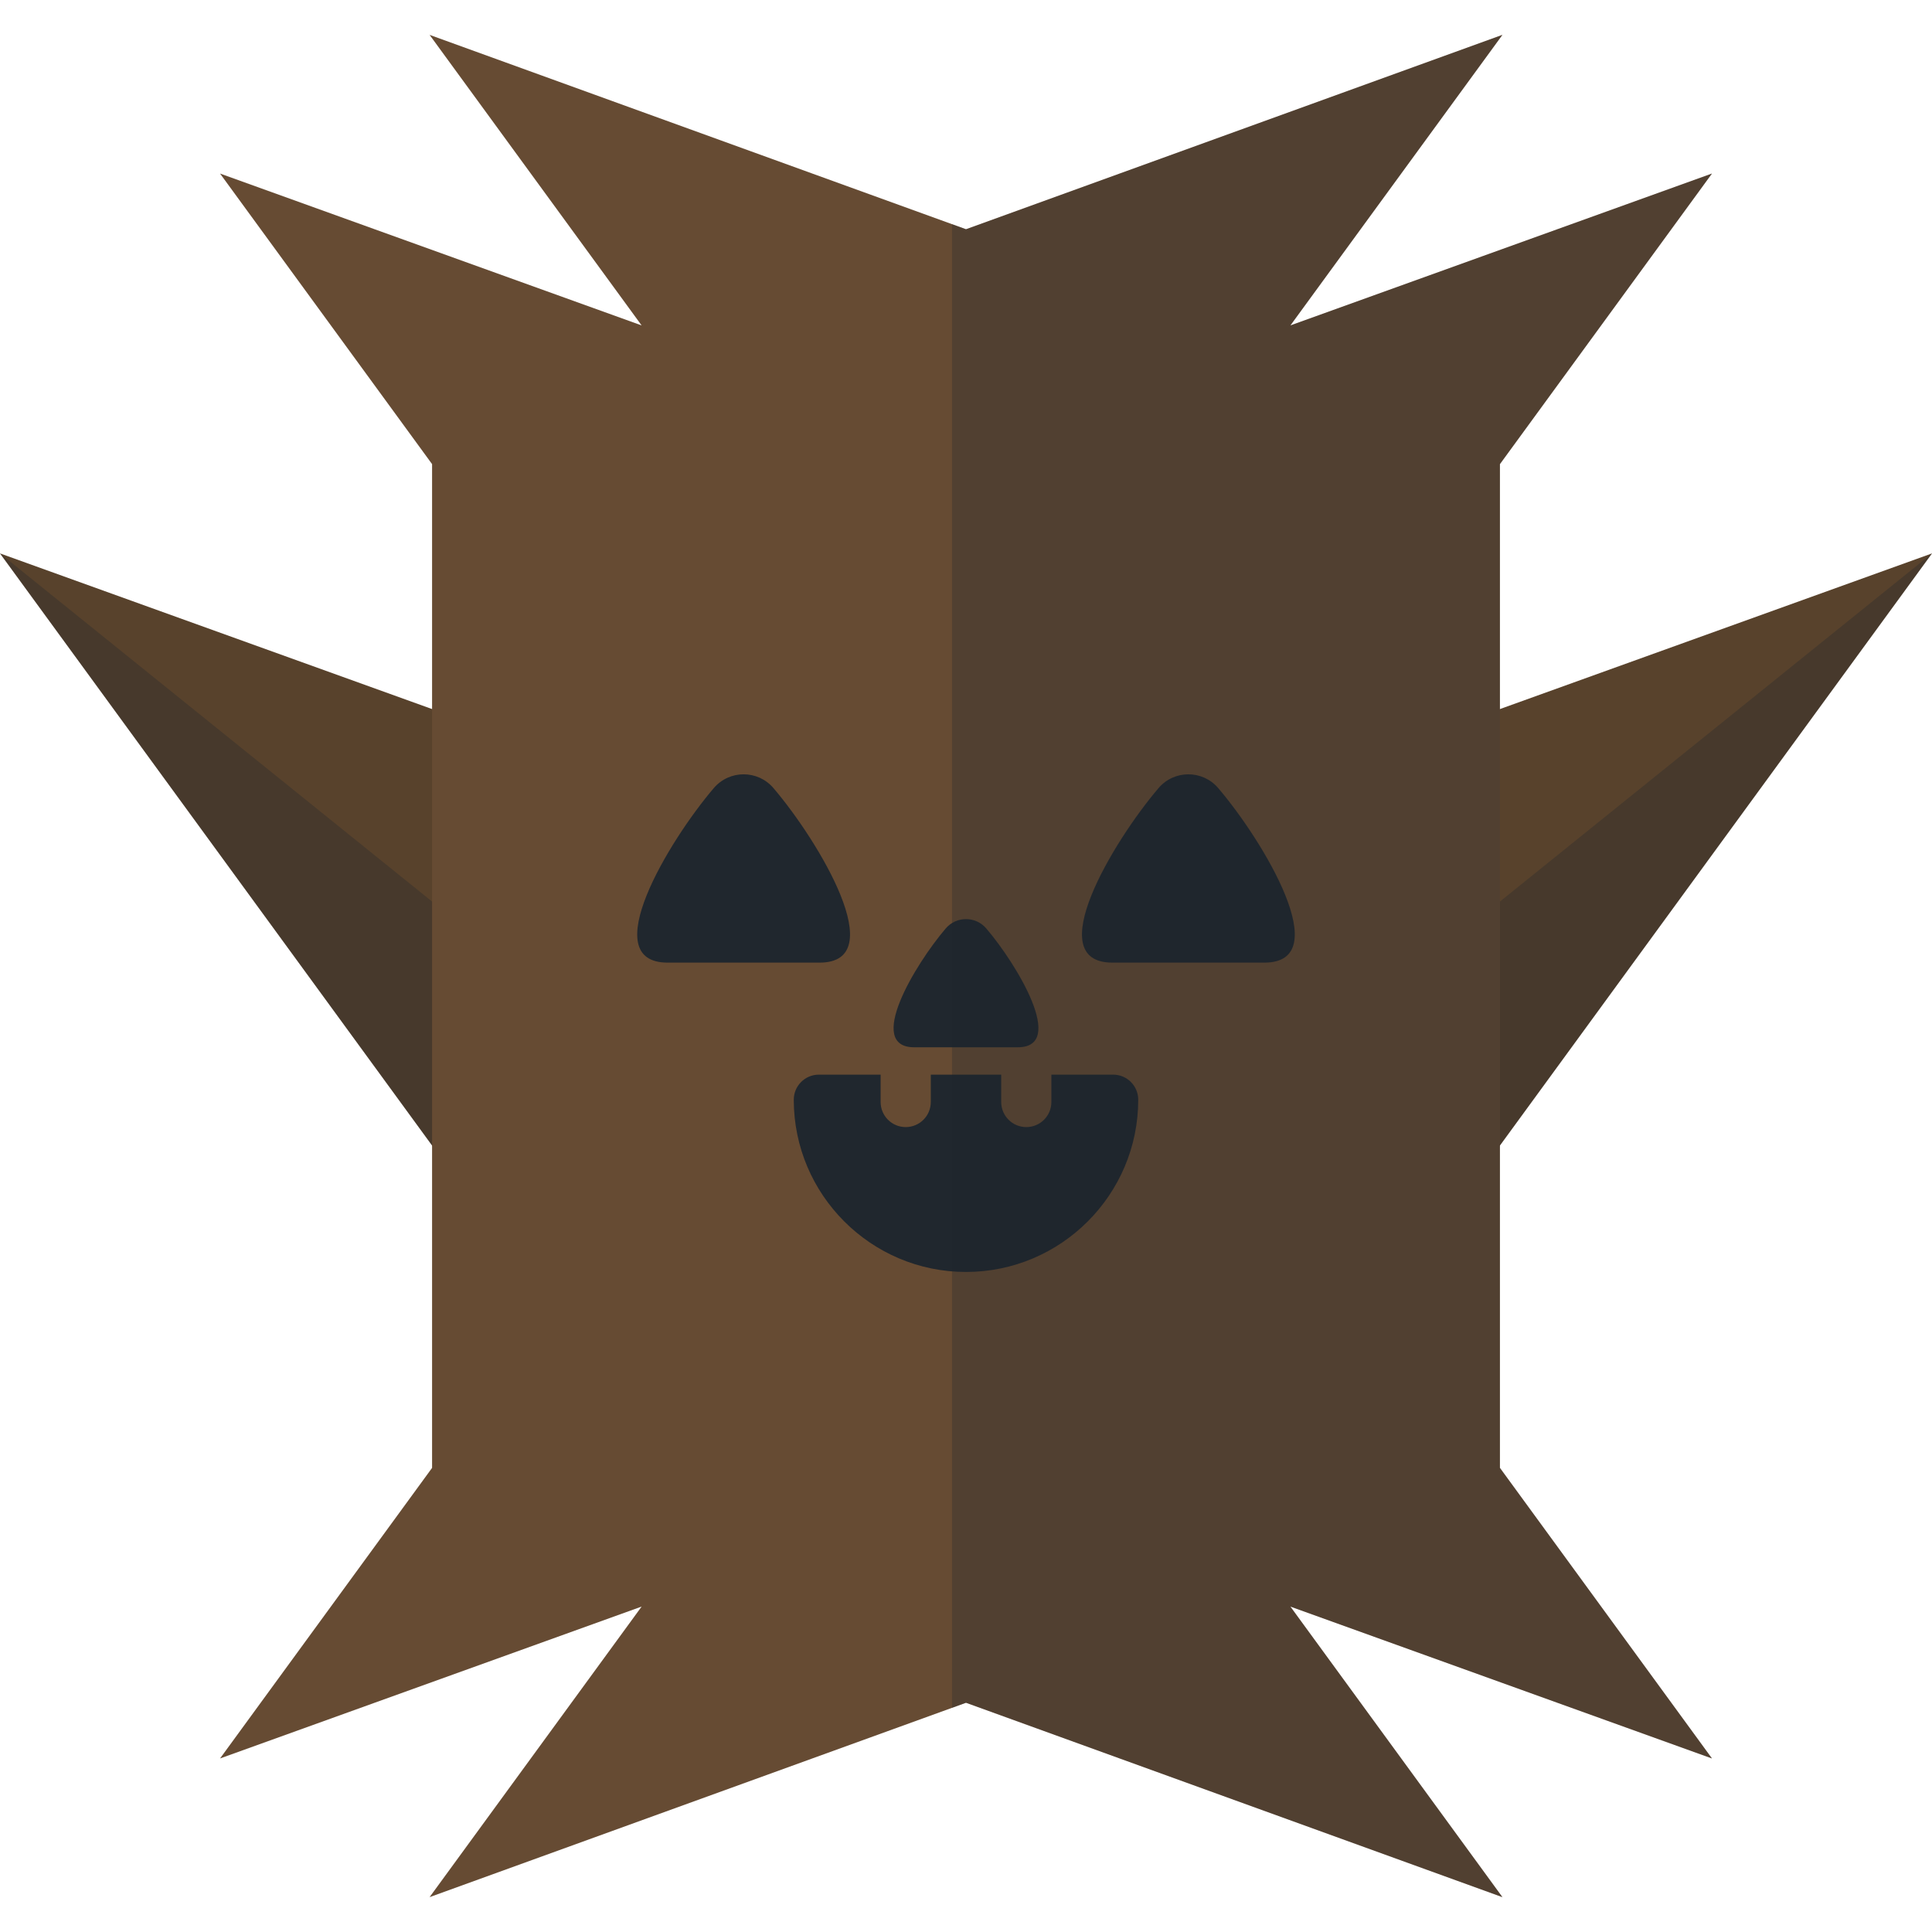
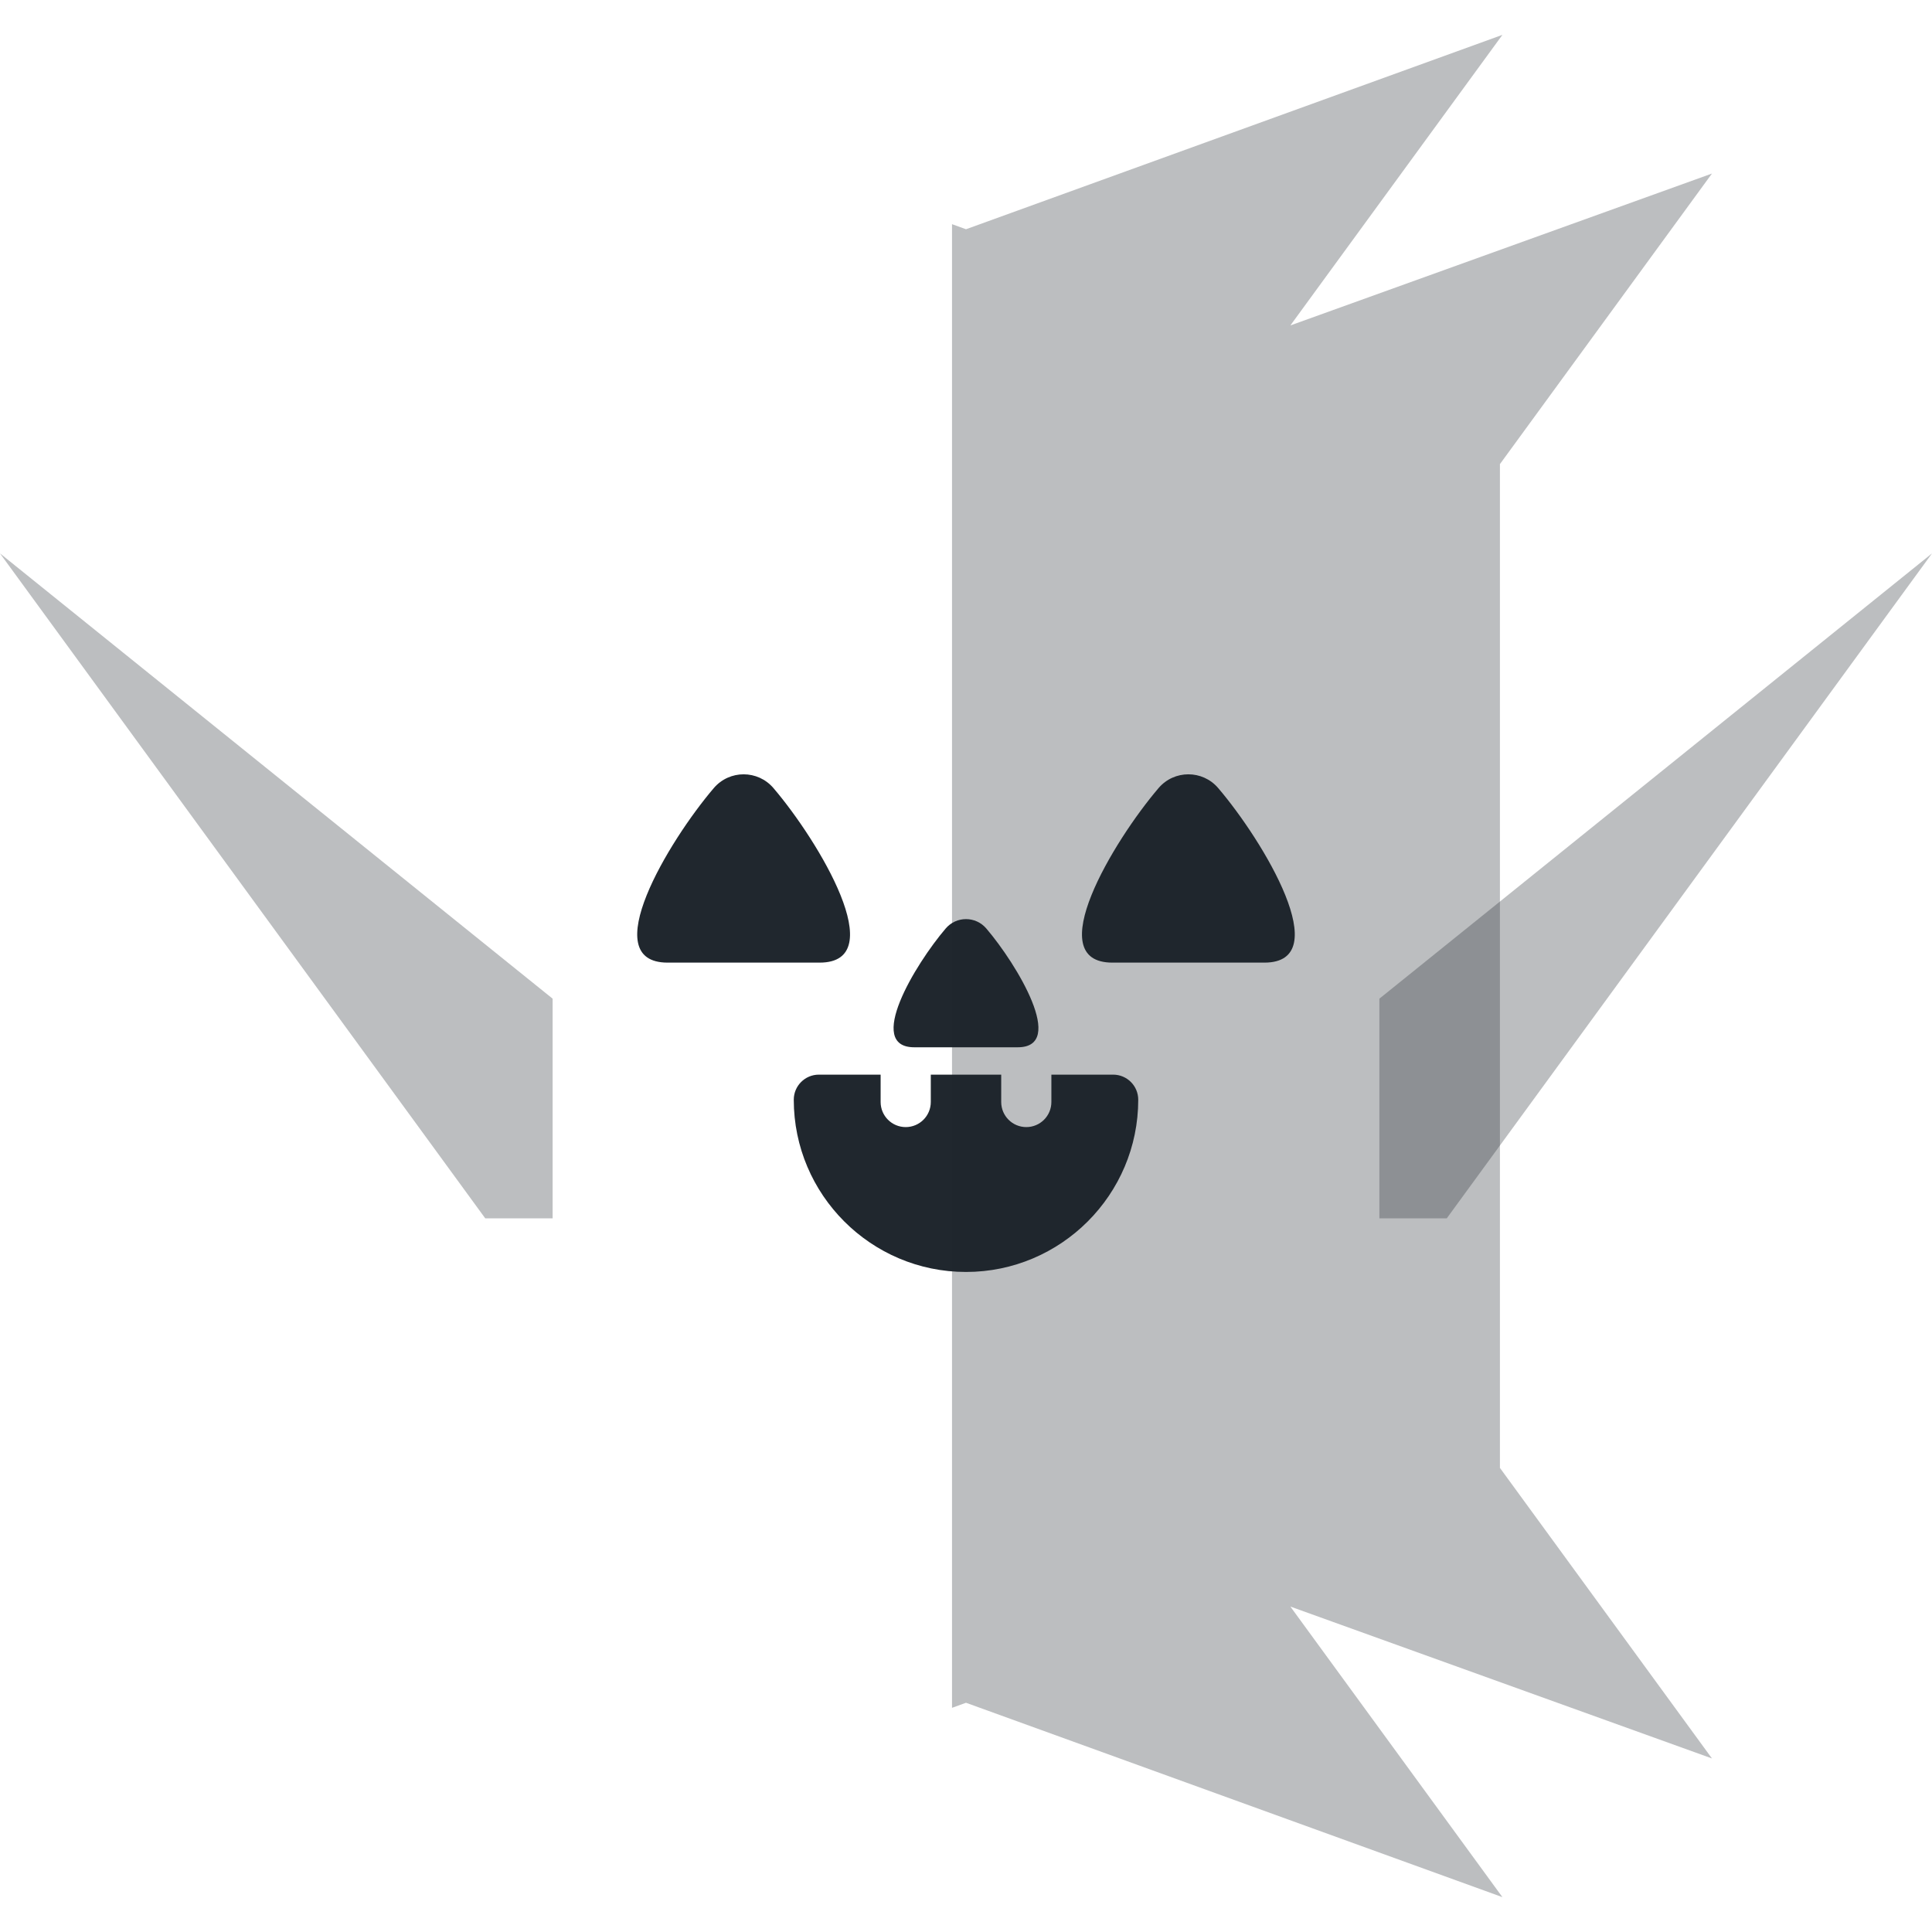
<svg xmlns="http://www.w3.org/2000/svg" height="800px" width="800px" version="1.1" id="Layer_1" viewBox="0 0 512 512" xml:space="preserve">
-   <polygon style="fill:#58422C;" points="0,146.657 128.592,322.871 146.451,322.871 146.451,199.42 " />
  <polygon style="opacity:0.3;fill:#20272E;enable-background:new    ;" points="146.451,322.871 146.451,264.659 0,146.657   128.592,322.871 " />
-   <polygon style="fill:#58422C;" points="512,146.657 383.408,322.871 365.549,322.871 365.549,199.42 " />
  <polygon style="opacity:0.3;fill:#20272E;enable-background:new    ;" points="365.549,322.871 365.549,264.659 512,146.657   383.408,322.871 " />
-   <polygon style="fill:#664B33;" points="397.494,122.995 397.494,389.006 453.687,466.008 341.962,425.757 398.154,502.761   256,451.25 113.846,502.761 170.04,425.757 58.313,466.008 114.506,389.006 114.506,122.995 58.313,45.992 170.04,86.243   113.846,9.24 256,60.75 398.154,9.24 341.962,86.243 453.687,45.992 " />
  <g>
    <path style="fill:#20272E;" d="M204.974,208.853c-4.156-4.869-11.658-4.869-15.814,0c-11.969,14.023-31.369,46.251-12.232,46.251   h40.276C236.343,255.105,216.943,222.877,204.974,208.853z" />
    <path style="fill:#20272E;" d="M307.026,208.853c4.156-4.869,11.658-4.869,15.814,0c11.969,14.023,31.369,46.251,12.232,46.251   h-40.276C275.658,255.105,295.057,222.877,307.026,208.853z" />
    <path style="fill:#20272E;" d="M250.618,246.059c2.829-3.314,7.935-3.314,10.764,0c8.147,9.545,21.352,31.482,8.326,31.482h-27.415   C229.267,277.541,242.471,255.605,250.618,246.059z" />
    <path style="fill:#20272E;" d="M294.997,284.791h-16.371v7.252c0,3.671-2.976,6.647-6.647,6.647s-6.647-2.976-6.647-6.647v-7.252   H246.67v7.252c0,3.671-2.976,6.647-6.647,6.647c-3.671,0-6.647-2.976-6.647-6.647v-7.252h-16.371c-3.671,0-6.647,2.976-6.647,6.647   c0,25.168,20.476,45.644,45.644,45.644s45.644-20.476,45.644-45.644C301.644,287.767,298.668,284.791,294.997,284.791z" />
    <polygon style="opacity:0.3;fill:#20272E;enable-background:new    ;" points="397.494,389.005 397.494,122.995 453.687,45.992    341.962,86.243 398.154,9.239 256,60.752 252.292,59.407 252.292,452.593 256,451.25 398.154,502.761 341.962,425.757    453.687,466.008  " />
  </g>
</svg>